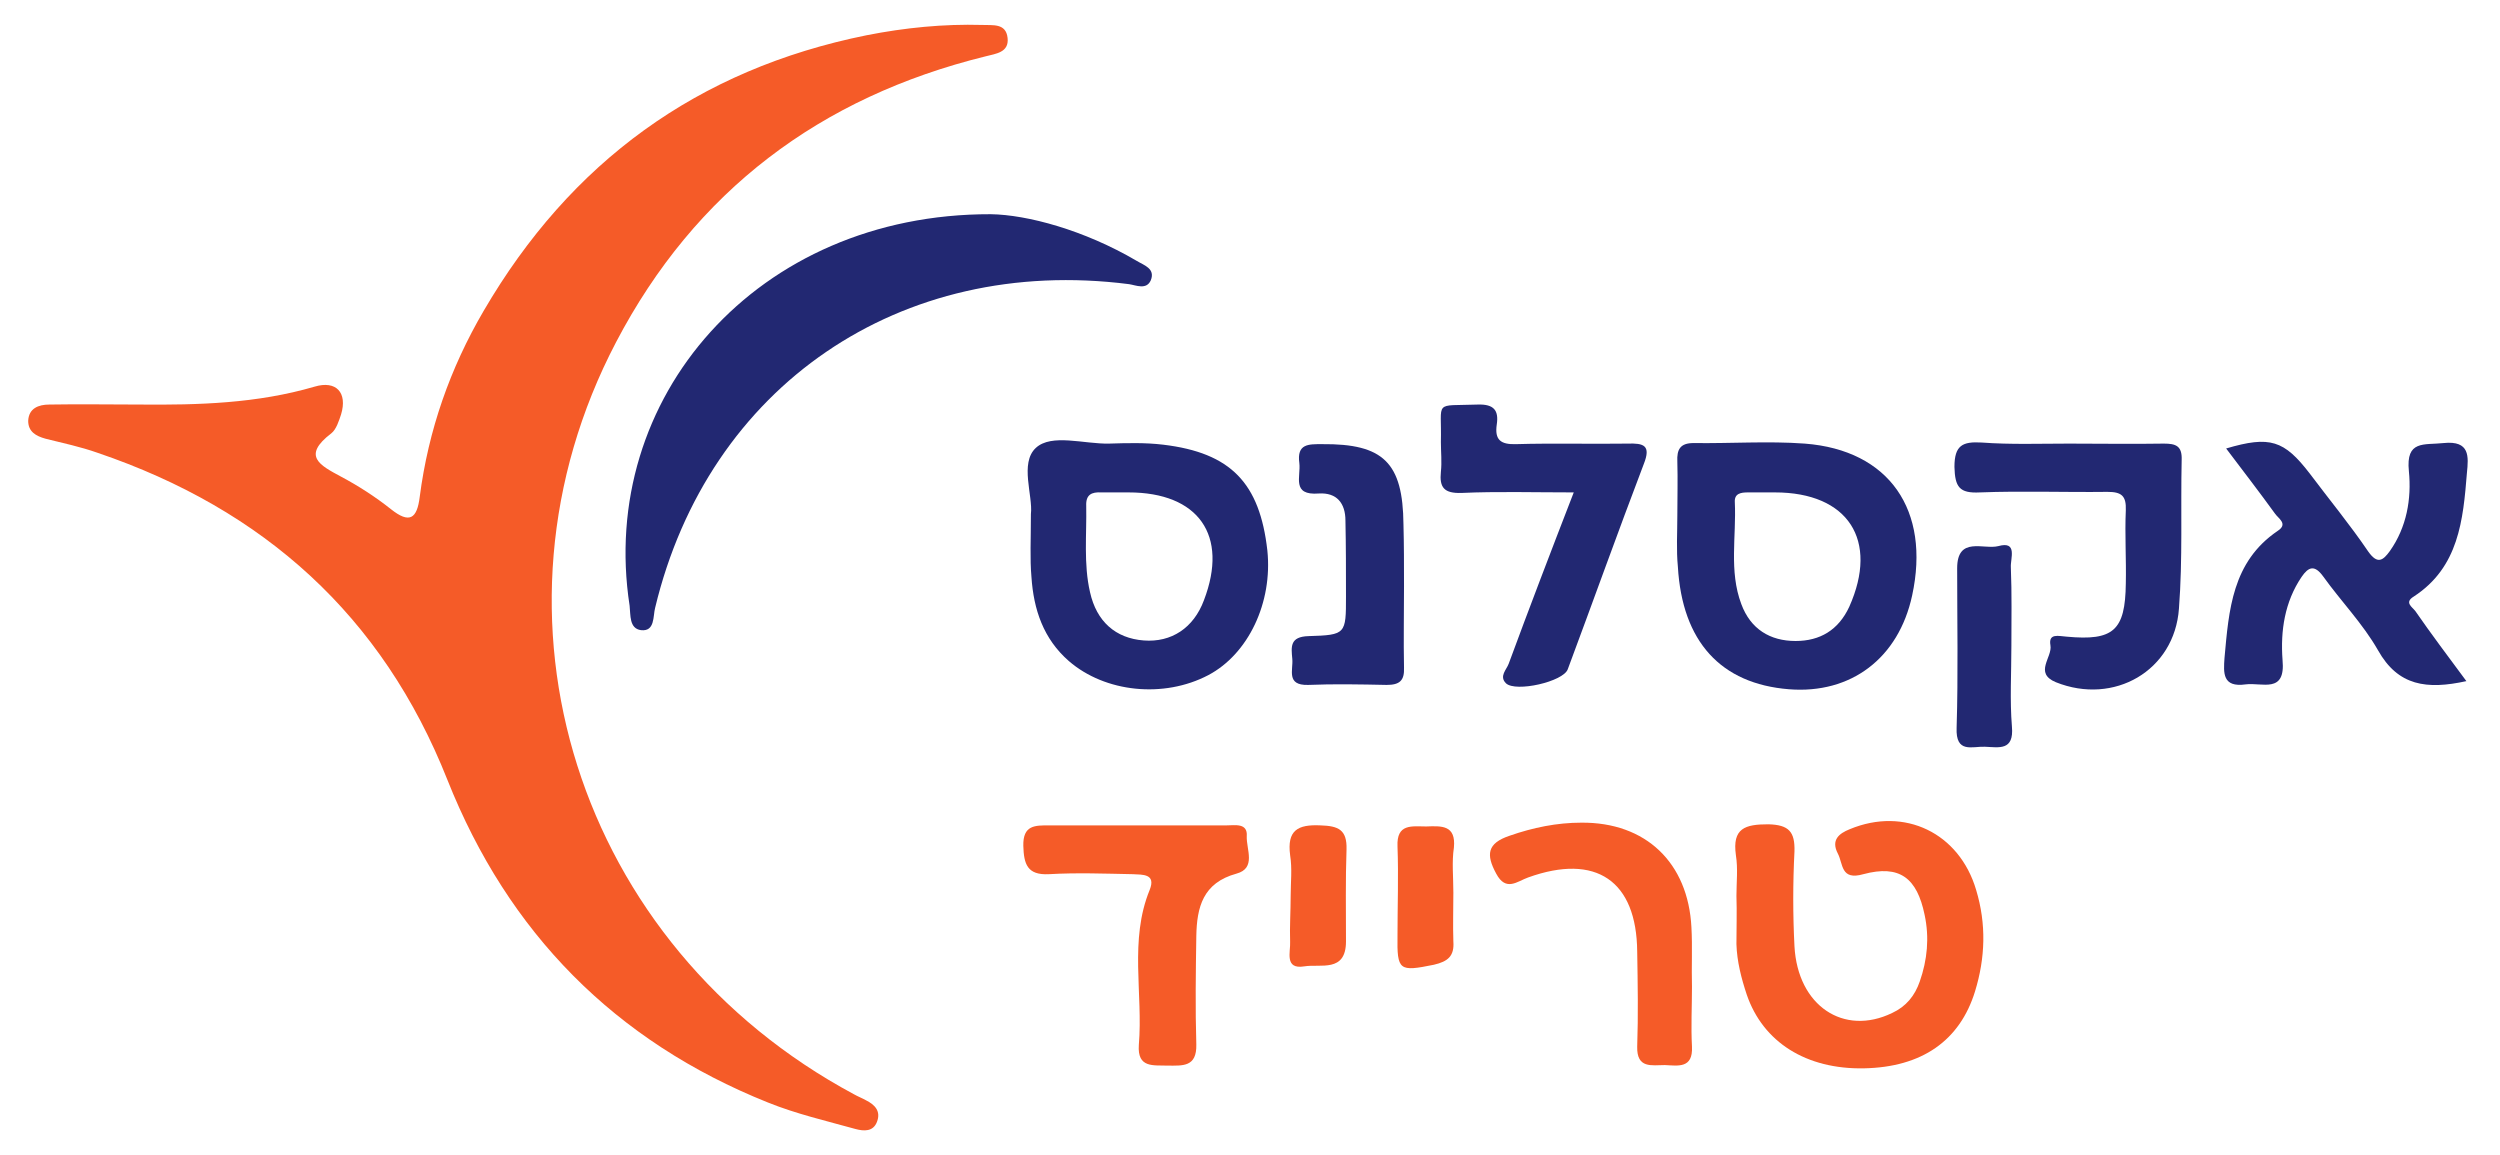
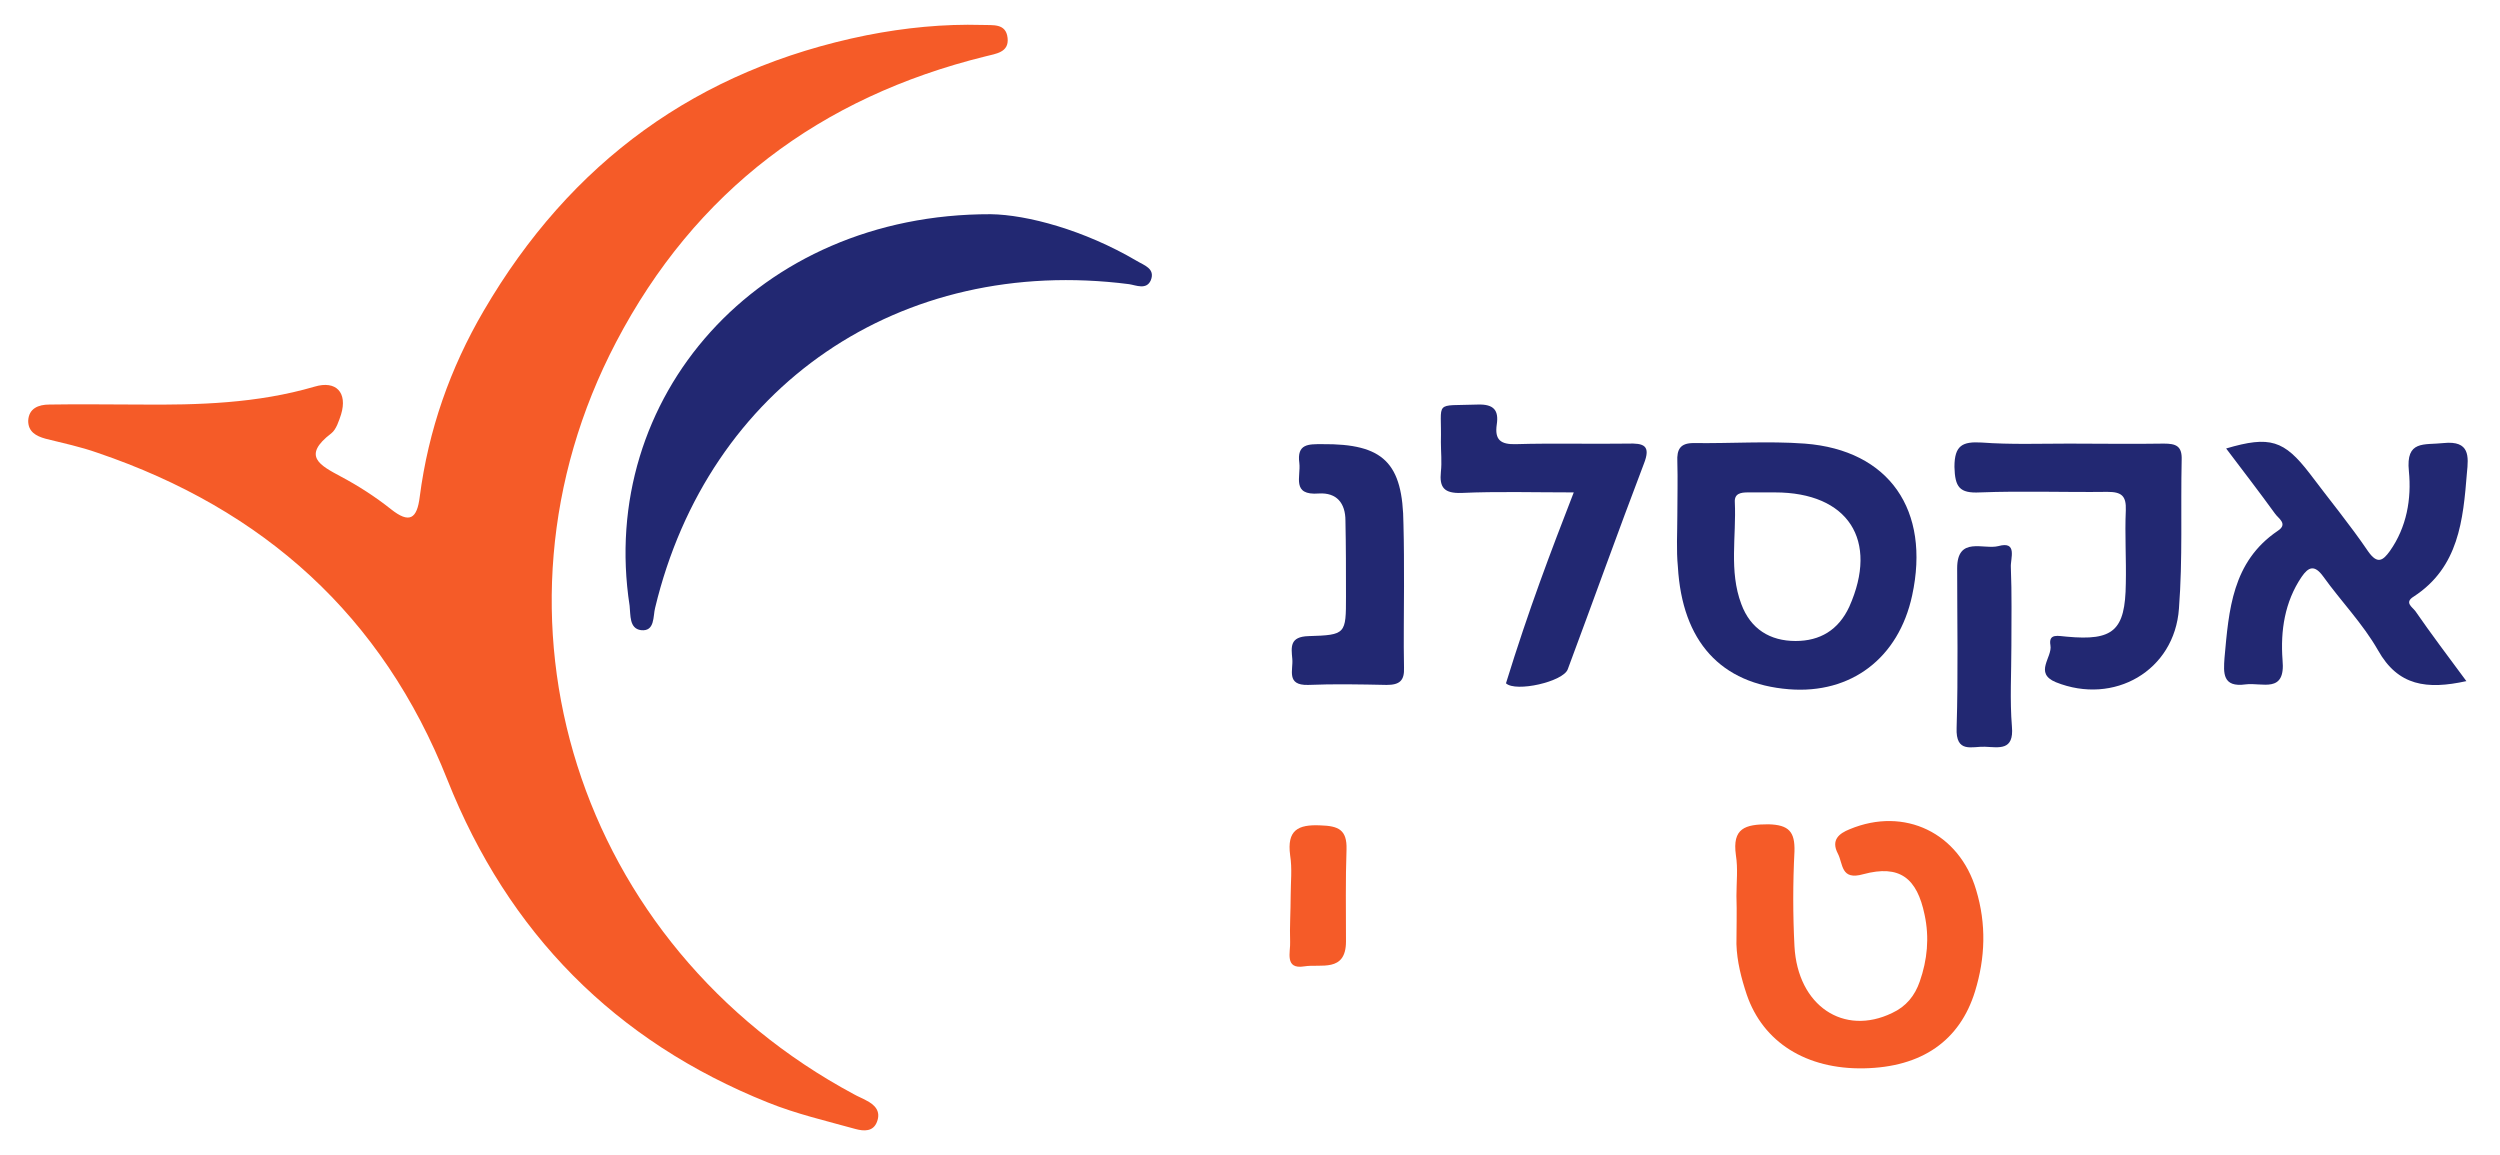
<svg xmlns="http://www.w3.org/2000/svg" version="1.1" id="Layer_1" x="0px" y="0px" viewBox="0 0 461 213" style="enable-background:new 0 0 461 213;" xml:space="preserve">
  <style type="text/css">
	.st0{fill:#F55B28;}
	.st1{fill:#222872;}
</style>
  <g>
    <path class="st0" d="M25.8,74.6c10.8,0.1,21.6-0.2,32.2-3.3c4-1.2,6.1,1.1,4.9,5.1c-0.4,1.2-0.9,2.8-1.8,3.5   c-5.5,4.2-2.1,5.9,1.8,8c3.2,1.7,6.3,3.7,9.2,6c3.4,2.7,4.8,1.8,5.3-2.3C79,79.3,83,67.9,89.2,57.3c16-27.4,39.4-44.5,70.6-50.8   c7.1-1.4,14.2-2.1,21.3-1.9c1.9,0.1,4.4-0.4,4.7,2.4c0.3,2.7-2.2,2.9-4.1,3.4c-30.4,7.5-53.5,24.8-68.1,52.7   c-26.5,50.6-7.2,111.3,43.9,138.7c0.7,0.4,1.5,0.7,2.2,1.1c1.6,0.8,2.8,2,2,4c-0.7,1.8-2.4,1.7-3.9,1.3c-5.4-1.5-11-2.8-16.2-4.9   c-28.2-11.3-47.9-31.3-59.1-59.5c-12-30.3-33.9-49.9-64.5-60.3c-3.1-1.1-6.4-1.8-9.6-2.6c-1.8-0.5-3.2-1.3-3.2-3.3   c0.1-2.3,1.9-3,3.9-3C14.8,74.5,20.3,74.6,25.8,74.6z" />
    <path class="st1" d="M182.7,39.5c6.7,0.1,17.2,2.9,26.9,8.6c1.3,0.8,3.5,1.4,2.6,3.6c-0.8,1.8-2.7,0.9-4,0.7   c-42.2-5.4-77.6,18.8-87.4,59.7c-0.4,1.5,0,4.4-2.6,4.1c-2.2-0.3-1.9-2.8-2.1-4.5C110.2,73.4,139.6,39.4,182.7,39.5z" />
    <path class="st0" d="M320.2,165.2c0-2.5,0.3-5-0.1-7.5c-0.7-5,1.7-5.7,6-5.7c3.8,0.1,4.9,1.4,4.8,5c-0.3,5.8-0.3,11.7,0,17.5   c0.6,11,9.1,16.6,18,12.3c2.6-1.2,4.2-3.2,5.1-5.8c1.4-4,1.8-8.1,0.9-12.3c-1.4-6.8-4.6-9.3-11.3-7.5c-4.2,1.2-3.7-1.9-4.7-3.8   c-1.3-2.5,0.2-3.7,2.2-4.5c10.1-4.2,20.2,0.7,23.3,11.2c1.9,6.3,1.7,12.5-0.2,18.7c-2.8,9.1-9.8,14-20.5,14.2   c-10.6,0.2-18.6-4.8-21.6-13.6c-1-3-1.8-6.1-1.9-9.3C320.2,171.2,320.3,168.2,320.2,165.2C320.2,165.2,320.2,165.2,320.2,165.2z" />
    <path class="st1" d="M309.3,95.1c0-3.3,0.1-6.7,0-10c-0.1-2.2,0.5-3.4,3-3.4c6.8,0.1,13.7-0.4,20.5,0.1c15.6,1.2,23.2,12.3,19.8,28   c-2.5,11.6-11.3,18.2-22.7,17.3c-12.6-1-19.7-8.8-20.5-22.6C309.1,101.4,309.3,98.3,309.3,95.1z M327.3,90.8c-1.7,0-3.3,0-5,0   c-1.3,0-2.5,0.2-2.4,1.8c0.3,6.3-1.1,12.7,1.2,18.8c1.7,4.6,5.3,6.8,10,6.8c4.5,0,7.9-2,9.9-6.3C346.5,99.6,340.8,90.8,327.3,90.8z   " />
-     <path class="st1" d="M190.1,94.8c0.4-3.4-2.1-9.4,0.9-12.2c2.9-2.7,8.9-0.7,13.5-0.8c3.3-0.1,6.7-0.2,10,0.2   c12.5,1.5,17.8,7.1,19.2,19.5c1,9.6-3.5,19.1-10.9,23c-8.2,4.3-19,3.2-25.7-2.6c-4.7-4.1-6.5-9.5-6.9-15.5   C189.9,103,190.1,99.5,190.1,94.8z M208.1,90.8c-1.7,0-3.3,0-5,0c-1.8-0.1-2.9,0.4-2.8,2.5c0.1,5.3-0.5,10.7,0.7,15.9   c1.2,5.4,4.7,8.5,9.9,8.9c5.1,0.4,9.2-2.3,11.1-7.4C226.6,98.7,221,90.8,208.1,90.8z" />
    <path class="st1" d="M454.8,125.6c-7.3,1.6-12.6,0.9-16.3-5.7c-2.8-4.9-6.8-9-10.1-13.6c-1.6-2.2-2.7-1.8-4,0.1   c-3.1,4.6-3.9,9.9-3.5,15.3c0.6,6.3-3.8,4.1-6.8,4.5c-4.3,0.6-4.1-2.1-3.9-4.9c0.8-8.8,1.4-17.7,9.8-23.4c2-1.3,0.1-2.3-0.5-3.2   c-2.9-4-5.9-7.9-9-12c8.1-2.4,10.7-1.5,15.4,4.6c3.6,4.8,7.4,9.4,10.8,14.4c1.7,2.4,2.7,1.7,4-0.1c3.1-4.4,4-9.6,3.5-14.7   c-0.6-5.8,2.8-4.8,6.4-5.2c4.9-0.5,4.6,2.5,4.3,5.5c-0.7,8.7-1.5,17.4-9.8,22.8c-1.8,1.1-0.3,1.9,0.3,2.7   C448.3,116.9,451.4,121,454.8,125.6z" />
    <path class="st1" d="M381.5,81.8c5.8,0,11.7,0.1,17.5,0c2.2,0,3.4,0.4,3.3,3c-0.2,9.2,0.2,18.3-0.5,27.4   c-0.8,11.5-12,17.9-22.7,13.6c-4.1-1.7-0.6-4.6-1-6.8c-0.4-2.3,1.5-1.7,3-1.6c8.6,0.8,10.8-1.1,10.9-9.8c0.1-4.5-0.2-9,0-13.5   c0.1-2.7-0.8-3.4-3.4-3.4c-7.8,0.1-15.7-0.2-23.5,0.1c-3.8,0.2-4.6-1-4.7-4.7c0-4,1.5-4.7,5-4.5C370.8,82,376.1,81.8,381.5,81.8z" />
-     <path class="st1" d="M290.2,90.8c-7.4,0-14.1-0.2-20.7,0.1c-3.2,0.1-4.1-1-3.8-3.9c0.2-1.8,0-3.7,0-5.5c0.2-7.8-1.5-6.6,6.8-6.9   c3-0.1,3.9,1.1,3.5,3.7c-0.4,2.8,0.7,3.7,3.6,3.6c6.8-0.2,13.7,0,20.5-0.1c3-0.1,4.4,0.3,3,3.8c-4.8,12.6-9.3,25.2-14,37.8   c-0.8,2.3-9.6,4.3-11.4,2.6c-1.3-1.3,0.1-2.5,0.5-3.6C282,112.1,285.9,101.9,290.2,90.8z" />
-     <path class="st0" d="M209.7,152.2c5.5,0,11,0,16.5,0c1.5,0,3.9-0.5,3.7,2c-0.1,2.4,1.8,5.9-1.9,6.9c-6.2,1.7-7.3,6.2-7.4,11.5   c-0.1,6.7-0.2,13.3,0,20c0.1,4.2-2.5,3.9-5.3,3.9c-2.6-0.1-5.6,0.5-5.3-3.8c0.8-9.5-1.8-19.3,2-28.6c1.2-3-1.3-2.8-3.1-2.9   c-5.2-0.1-10.3-0.3-15.5,0c-4,0.2-4.6-1.9-4.7-5.2c-0.1-3.9,2.2-3.8,4.8-3.8C199,152.2,204.3,152.2,209.7,152.2z" />
+     <path class="st1" d="M290.2,90.8c-7.4,0-14.1-0.2-20.7,0.1c-3.2,0.1-4.1-1-3.8-3.9c0.2-1.8,0-3.7,0-5.5c0.2-7.8-1.5-6.6,6.8-6.9   c3-0.1,3.9,1.1,3.5,3.7c-0.4,2.8,0.7,3.7,3.6,3.6c6.8-0.2,13.7,0,20.5-0.1c3-0.1,4.4,0.3,3,3.8c-4.8,12.6-9.3,25.2-14,37.8   c-0.8,2.3-9.6,4.3-11.4,2.6C282,112.1,285.9,101.9,290.2,90.8z" />
    <path class="st1" d="M258.9,108.1c0,5-0.1,10,0,15c0.1,2.4-0.8,3.2-3.2,3.2c-4.8-0.1-9.7-0.2-14.5,0c-4.1,0.1-2.7-2.8-2.9-4.8   c-0.2-2.2-0.5-4.1,3-4.2c6.9-0.2,6.9-0.4,6.9-7.3c0-4.7,0-9.3-0.1-14c0-3.2-1.6-5.2-4.9-5c-5.1,0.4-3.3-3.1-3.6-5.6   c-0.5-3.6,1.7-3.5,4.2-3.5c11.3-0.1,14.9,3.4,15,14.8C258.9,100.4,258.9,104.2,258.9,108.1z" />
-     <path class="st0" d="M312,182c0,3.7-0.2,7.3,0,11c0.2,4.1-2.6,3.5-5,3.4c-2.4,0-5.2,0.7-5.1-3.4c0.2-5.8,0.1-11.6,0-17.5   c-0.1-13.1-7.6-18.2-20.1-13.7c-2,0.7-4.1,2.7-5.9-0.7c-1.9-3.5-1.7-5.6,2.5-7c4.3-1.5,8.7-2.4,13.2-2.4   c11.9-0.1,19.7,7.4,20.3,19.3C312.1,174.6,311.9,178.3,312,182C311.9,182,312,182,312,182z" />
    <path class="st1" d="M370.9,119.1c0,5-0.3,10,0.1,14.9c0.4,4.5-2.4,3.8-5,3.7c-2.3-0.1-5.4,1.3-5.2-3.5c0.3-9.8,0.1-19.6,0.1-29.4   c0-6,4.9-3.4,7.6-4.1c3.6-1,2.2,2.3,2.3,3.9C371,109.5,370.9,114.3,370.9,119.1z" />
-     <path class="st0" d="M268,164.6c0,3-0.1,6,0,9c0.2,2.7-1,3.7-3.6,4.3c-6.4,1.3-6.8,1.1-6.7-5.4c0-5.5,0.2-11,0-16.4   c-0.2-4.3,2.7-3.7,5.3-3.7c2.8-0.1,5.5-0.3,5.1,3.9C267.7,158.9,268,161.7,268,164.6z" />
    <path class="st0" d="M238,165.2c0-2.5,0.3-5-0.1-7.5c-0.6-4.6,1.4-5.7,5.6-5.5c3.3,0.1,4.9,0.8,4.8,4.4c-0.2,5.7-0.1,11.3-0.1,17   c0,5.8-4.7,4.1-7.7,4.6c-3.7,0.6-2.5-2.7-2.6-4.5C237.8,170.9,238,168,238,165.2z" />
  </g>
</svg>